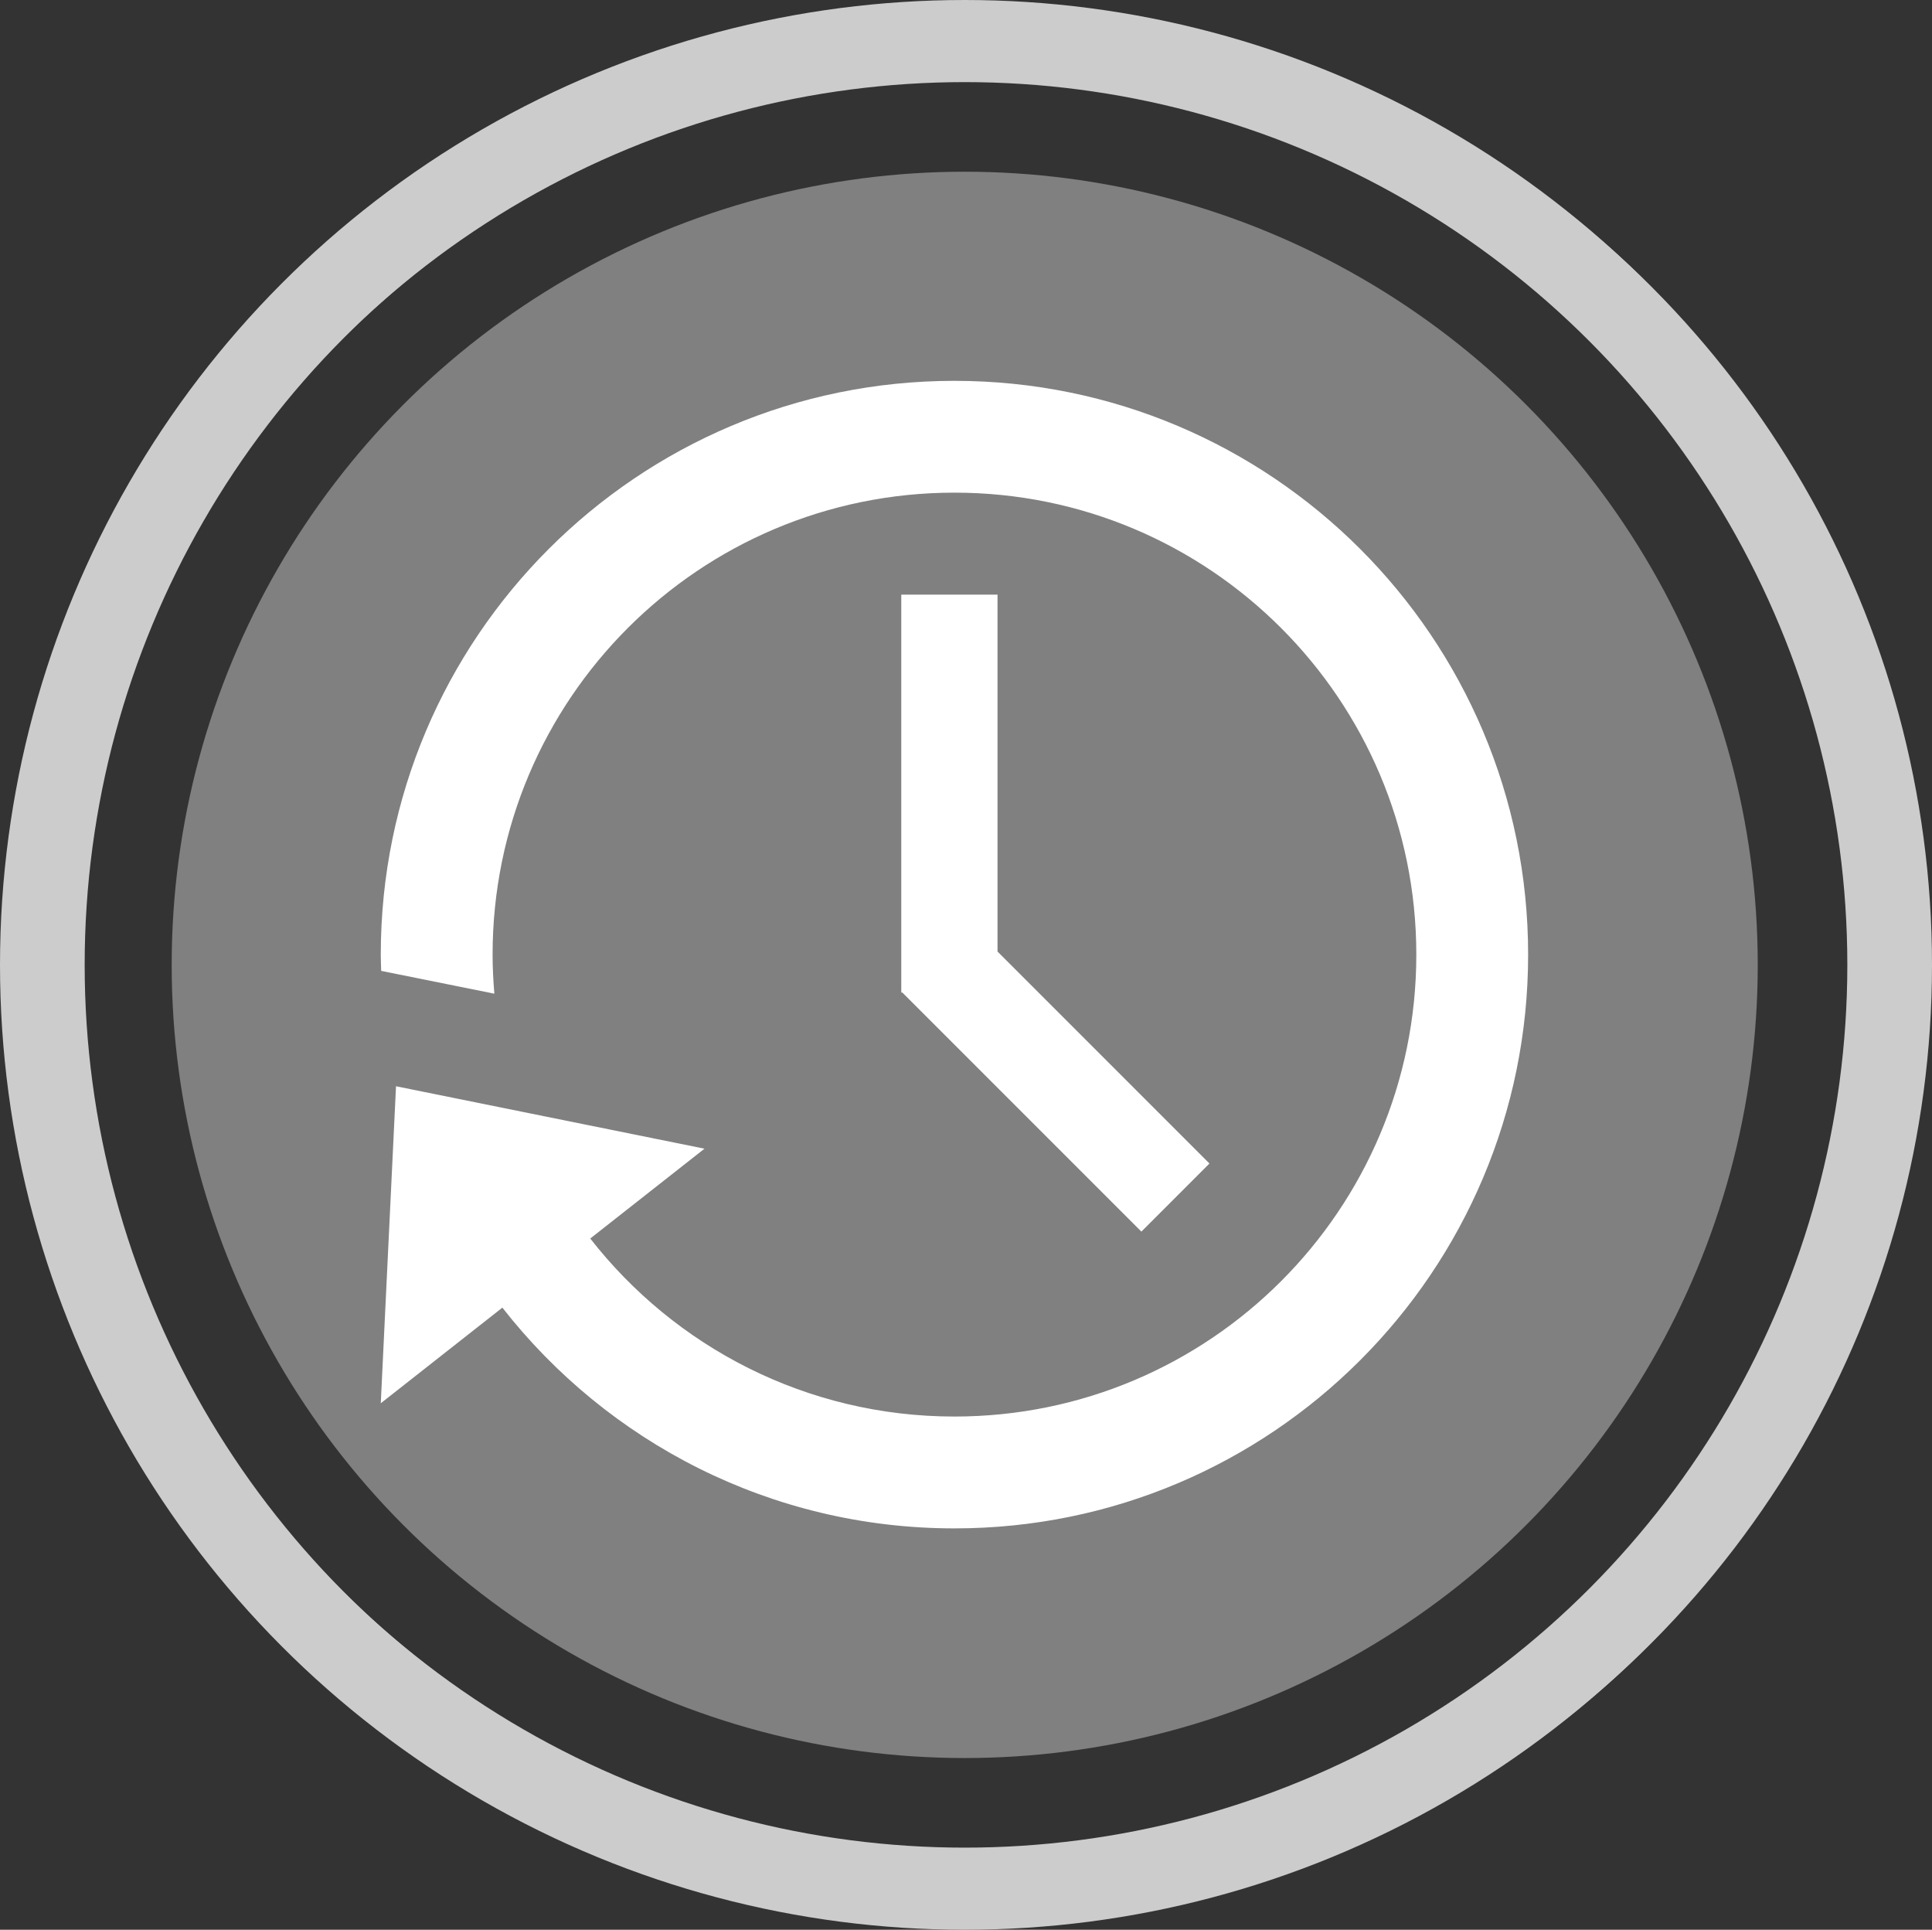
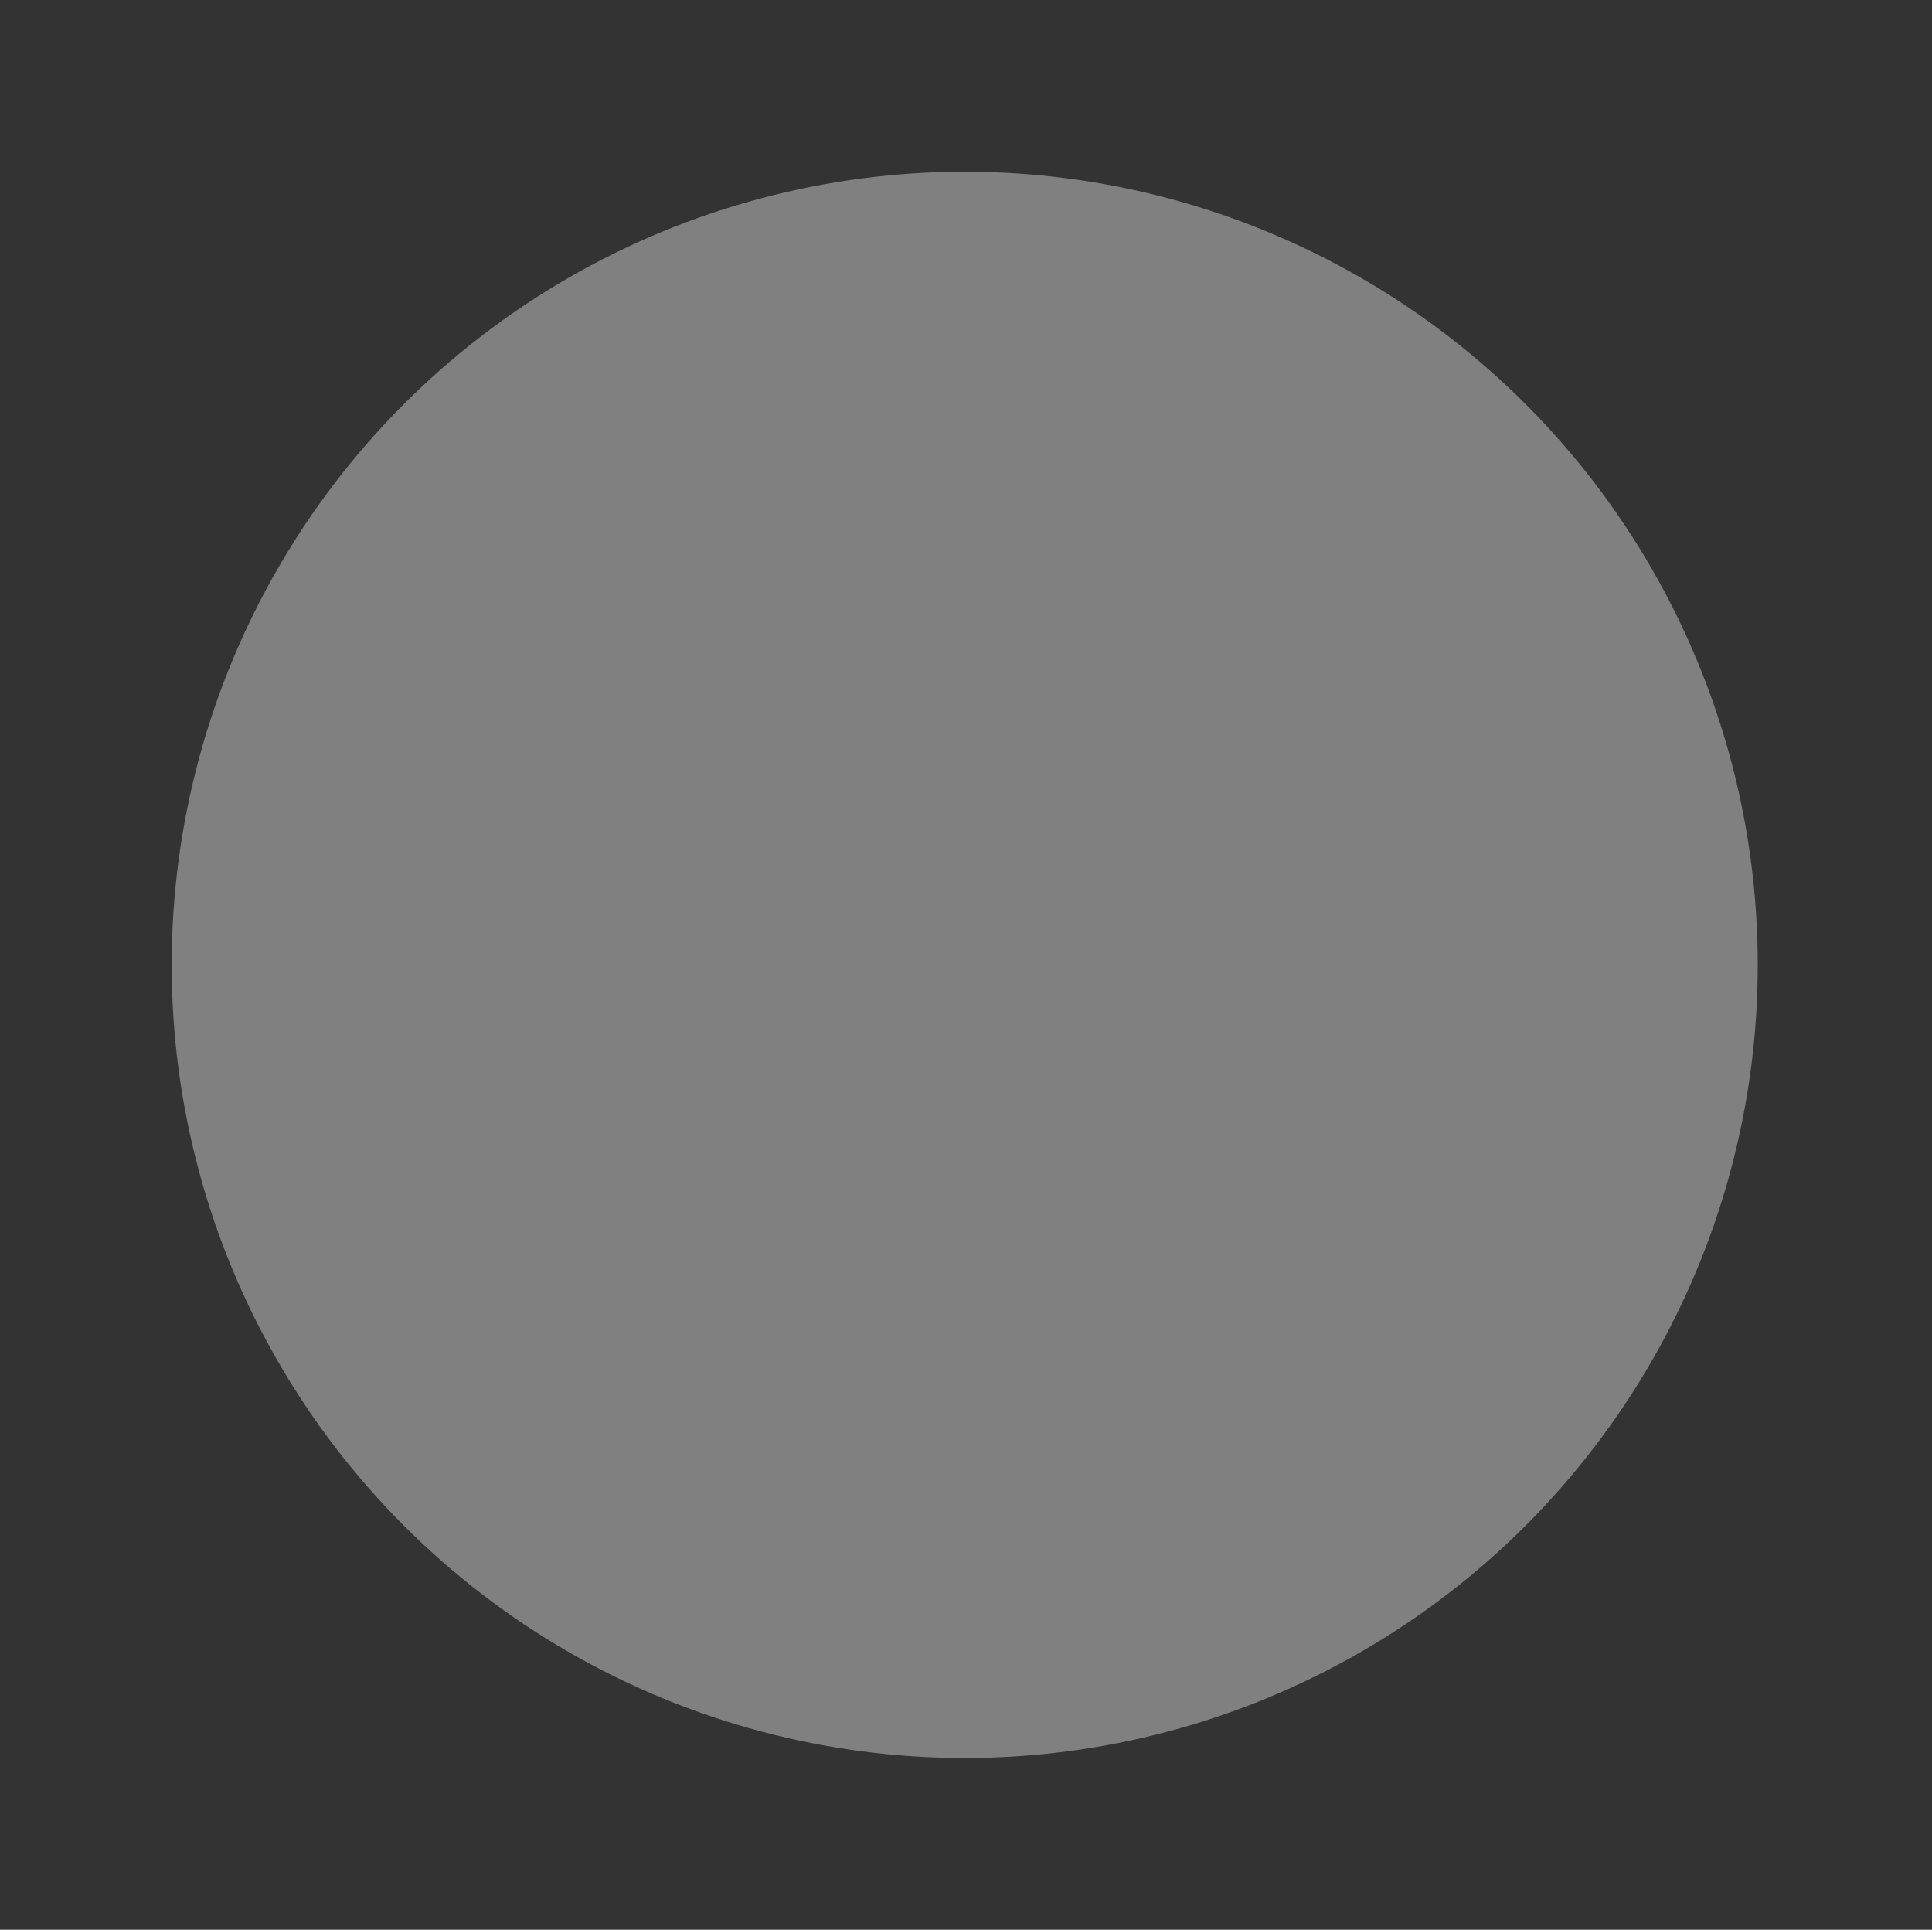
<svg xmlns="http://www.w3.org/2000/svg" version="1.1" id="Livello_1" x="0px" y="0px" viewBox="0 0 188.25 188" style="enable-background:new 0 0 188.25 188;" xml:space="preserve">
  <rect x="0" y="0" width="188.25" height="188" fill="#333333" stroke="none" />
  <g>
    <circle style="fill:#808080;" cx="94" cy="94" r="77.271" />
-     <circle style="fill:none;stroke:#CCCCCC;stroke-width:8;stroke-miterlimit:10;" cx="94" cy="94" r="90" />
-     <circle style="fill:none;stroke:#CCCCCC;stroke-width:7;stroke-miterlimit:10;" cx="94.75" cy="94" r="90" />
    <g>
-       <path style="fill:#FFFFFF;" d="M93,37.102c-30.872,0-55.898,25.026-55.898,55.898c0,0.532,0.025,1.057,0.04,1.585l11.027,2.222    c-0.105-1.257-0.172-2.524-0.172-3.808c0-24.855,20.149-45.004,45.003-45.004c24.855,0,45.003,20.149,45.003,45.004    c0,24.855-20.149,45.003-45.003,45.003c-14.422,0-27.251-6.791-35.487-17.343l11.131-8.752l-30.057-6.082l-1.485,30.884    l11.848-9.316C59.18,140.479,75.103,148.898,93,148.898c30.872,0,55.898-25.026,55.898-55.898    C148.898,62.128,123.872,37.102,93,37.102z" />
-       <polygon style="fill:#FFFFFF;" points="117.846,113.352 97.197,92.703 97.197,57.929 87.818,57.929 87.818,96.694 87.924,96.694     111.214,119.984   " />
-     </g>
-     <circle style="fill:none;" cx="94" cy="94" r="77.271" />
+       </g>
  </g>
  <g>
</g>
  <g>
</g>
  <g>
</g>
  <g>
</g>
  <g>
</g>
  <g>
</g>
  <g>
</g>
  <g>
</g>
  <g>
</g>
  <g>
</g>
  <g>
</g>
  <g>
</g>
  <g>
</g>
  <g>
</g>
  <g>
</g>
</svg>